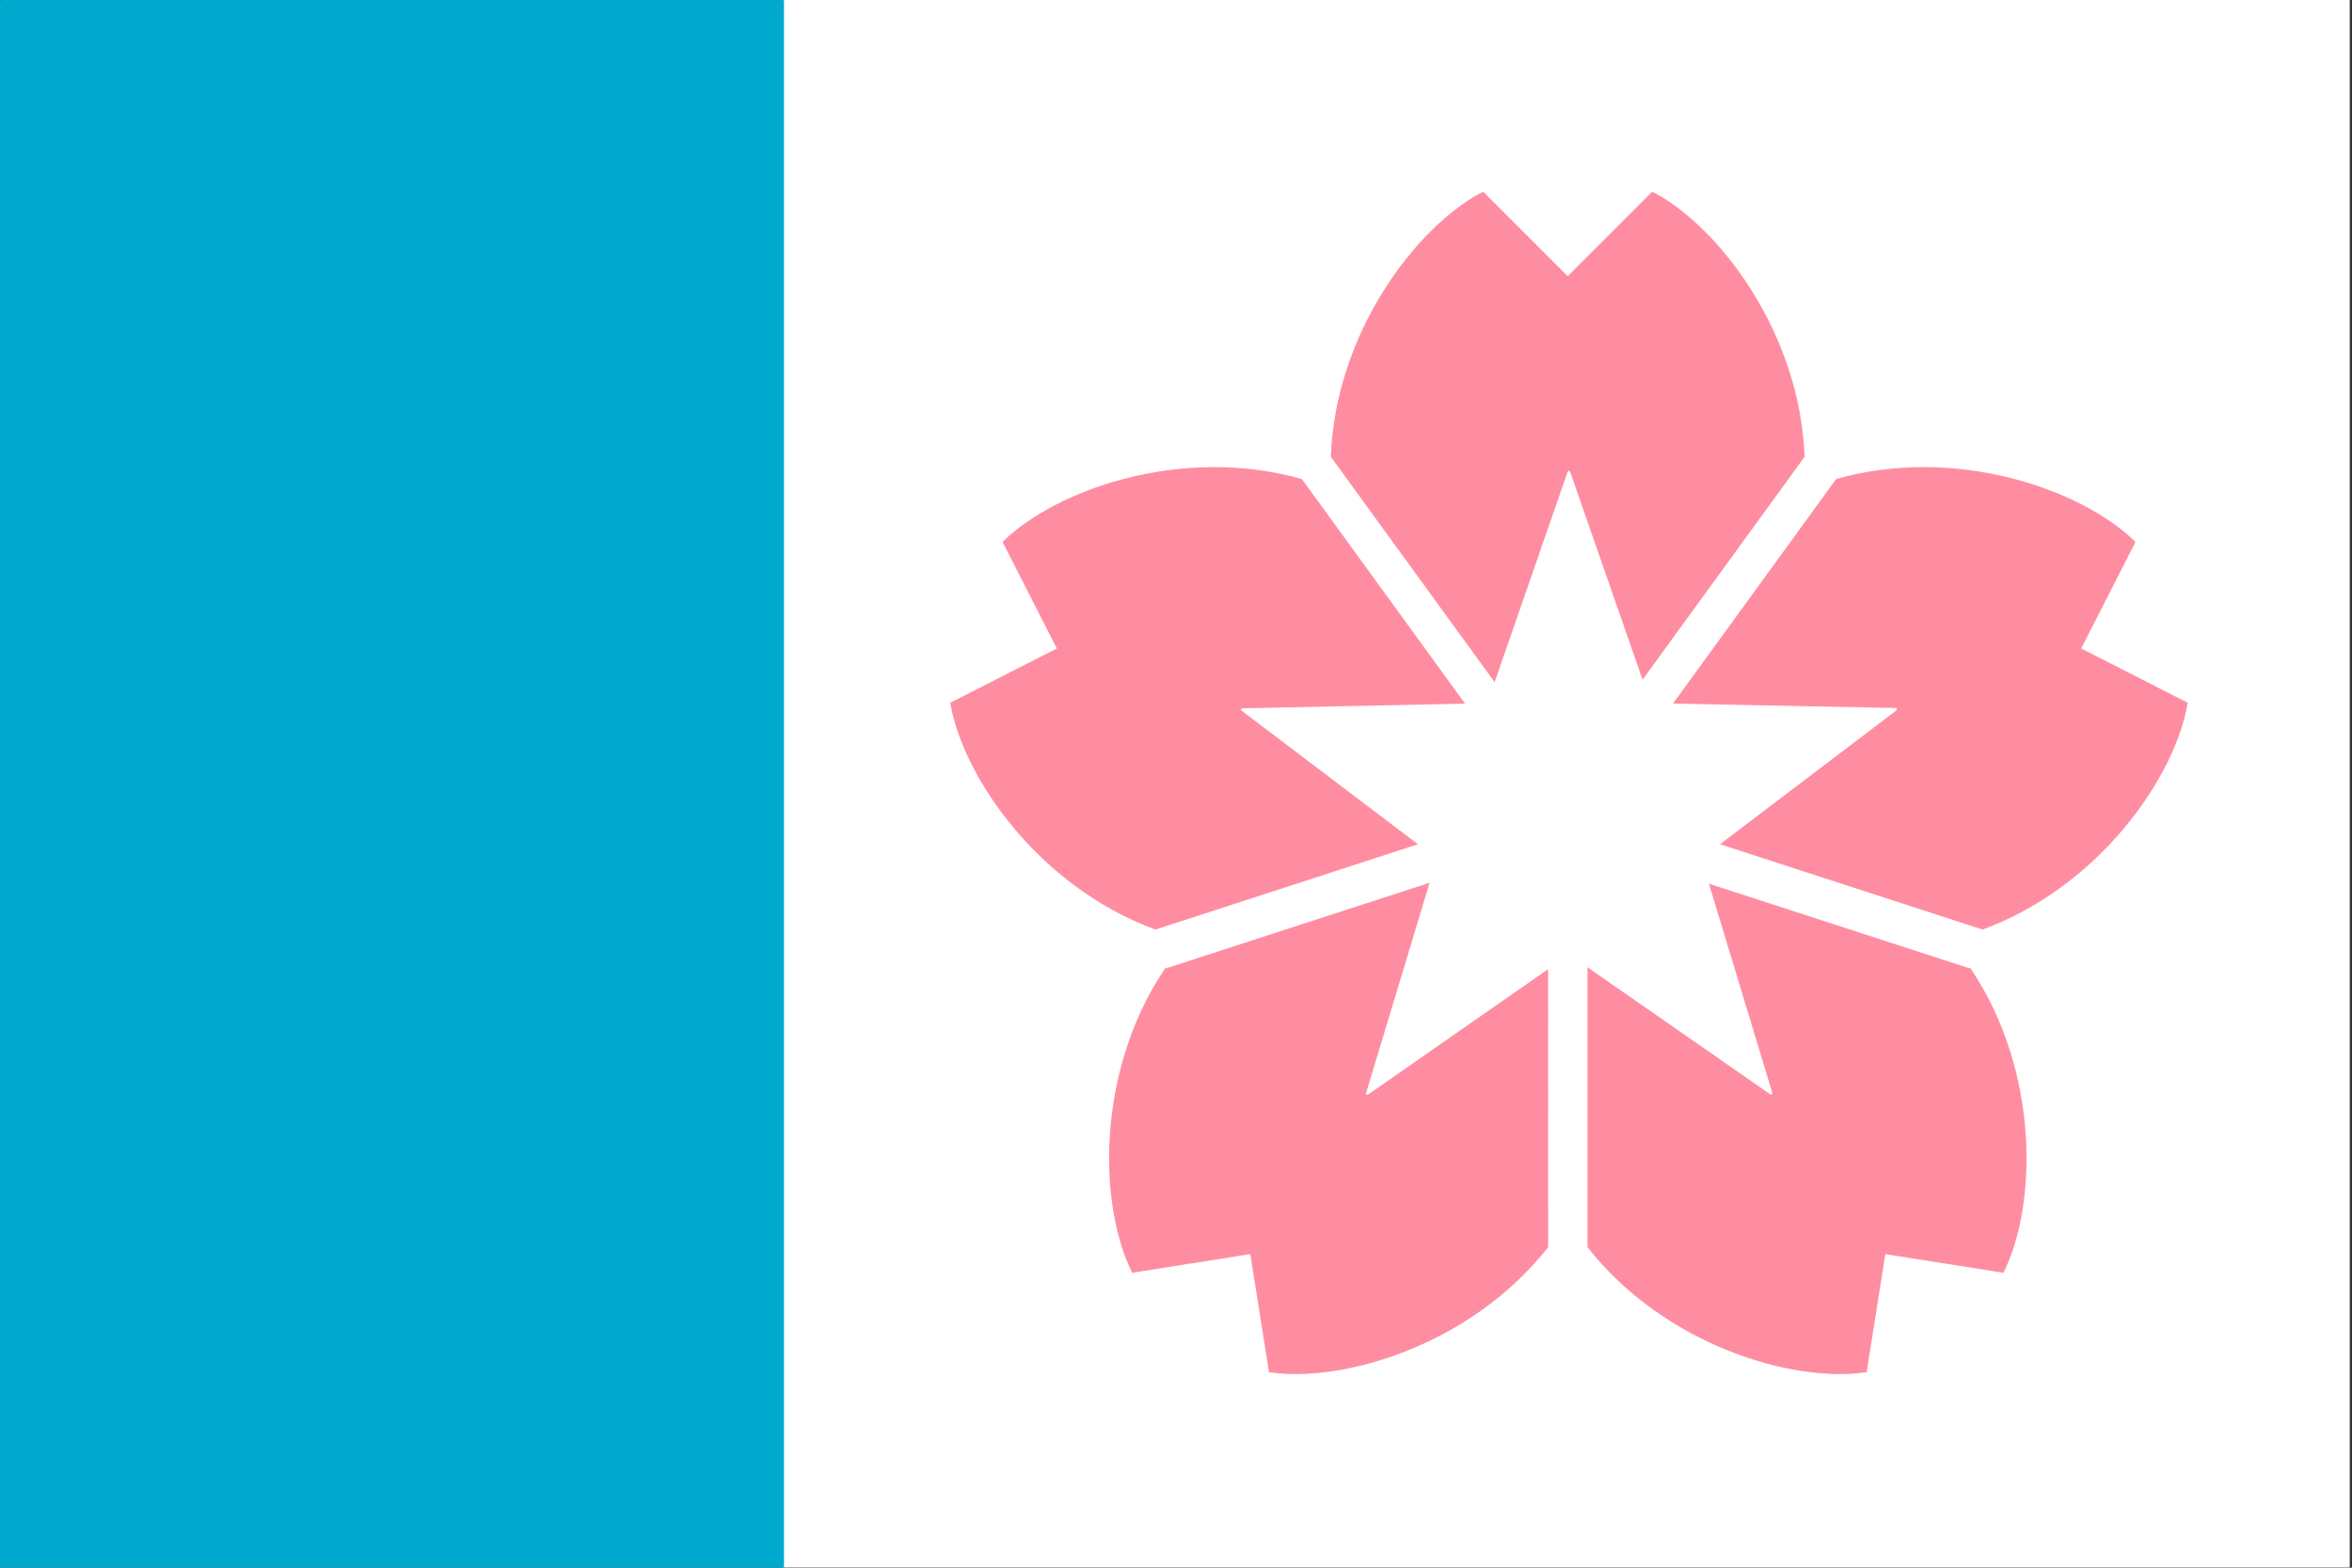
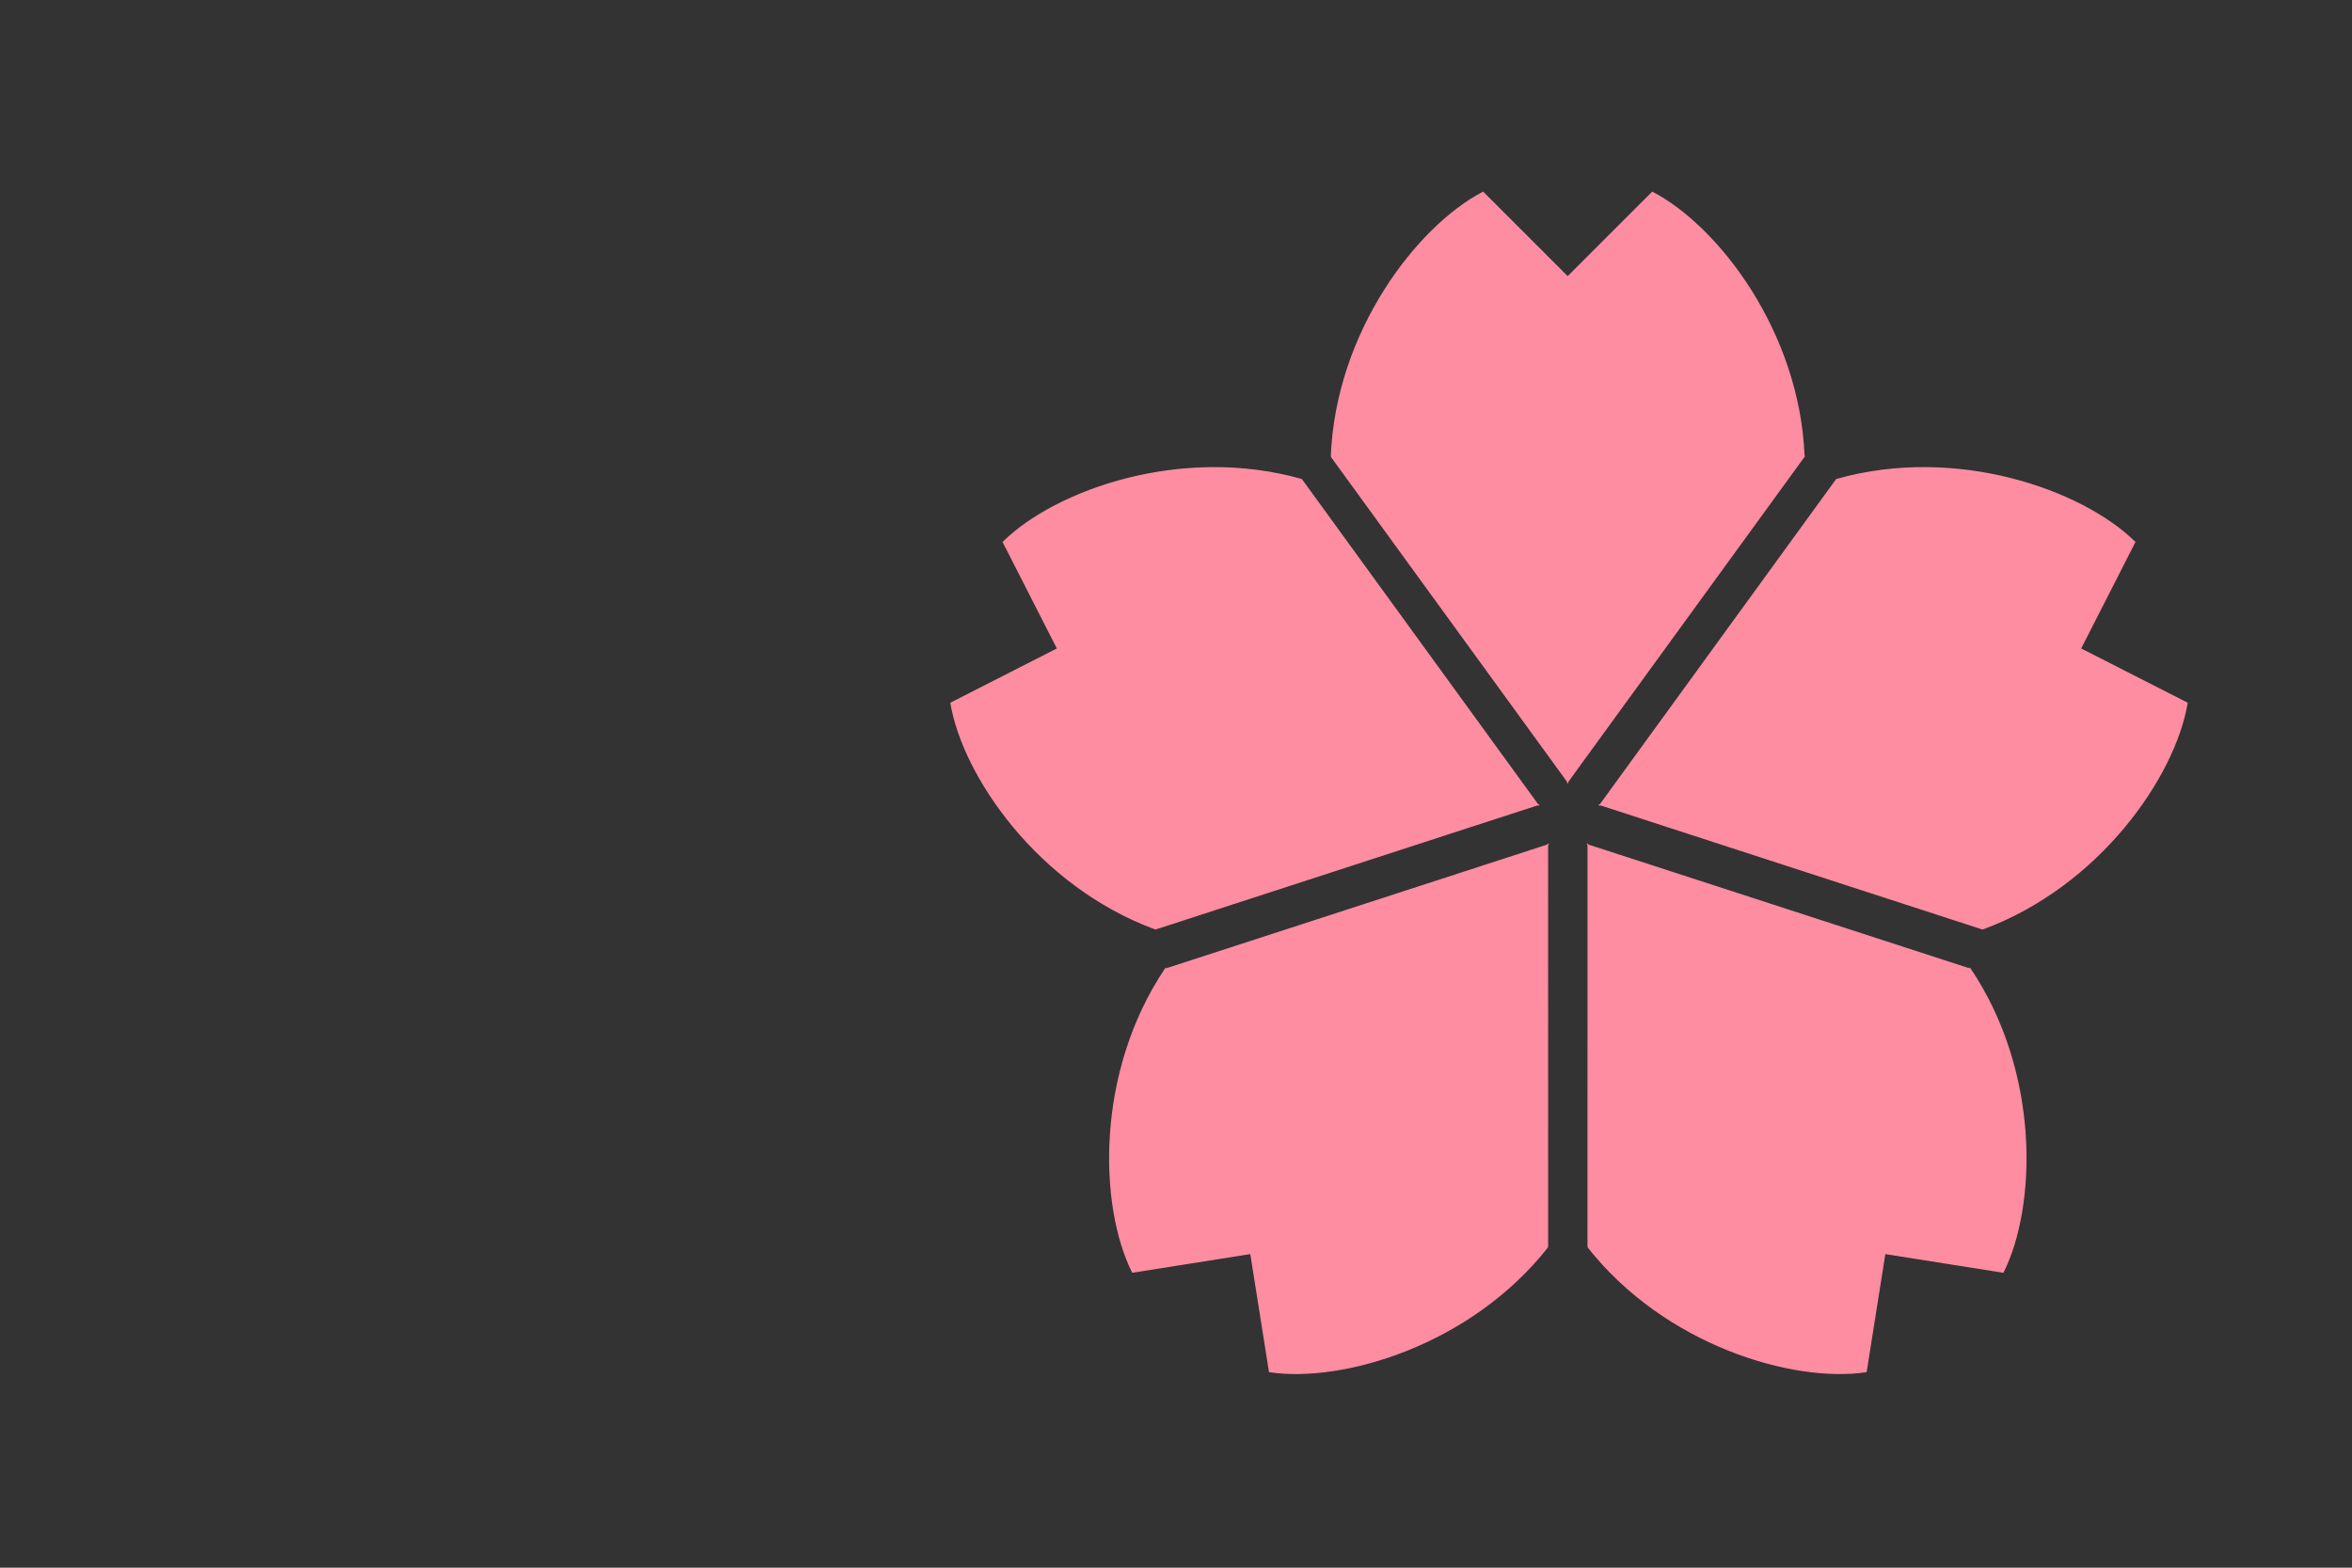
<svg xmlns="http://www.w3.org/2000/svg" width="1800" height="1200">
  <rect width="100%" height="100%" fill="#333333" stroke="none" />
  <g style="display:inline">
-     <path style="fill:#fff;stroke:#fff;stroke-width:1.547;stroke-linejoin:round;paint-order:markers fill stroke" d="M599.053.6h1198.453v1198.453H599.053z" />
-   </g>
+     </g>
  <g style="display:inline;opacity:1">
    <g style="fill:#ff8da1;fill-opacity:1;stroke:#ff8da1;stroke-opacity:1">
-       <path style="fill:#ff8da1;fill-opacity:1;stroke:#ff8da1;stroke-width:1px;stroke-linecap:butt;stroke-linejoin:miter;stroke-opacity:1" d="M1540.8 334 1360 582.8V196.6l64.8-64.8c50.267 26.2 112.333 107 116 202.2zm-361.6 0L1360 582.8V196.6l-64.8-64.8c-50.267 26.2-112.333 107-116 202.2zM1677.493 695.534 1385 600.467l367.298-119.342 81.653 41.604c-9.384 55.903-67.05 139.9-156.458 172.806zm-111.74-343.902L1385 600.467l367.298-119.342 41.604-81.653c-40.451-39.71-136.476-73.77-228.15-47.839zM1375.637 939.022l.029-307.555 227.003 312.442-14.336 90.513c-56.066 8.35-153.773-20.537-212.696-95.4zm292.541-212.543-292.511-95.012 227.003 312.442 90.513 14.336c25.267-50.742 27.986-152.593-25.004-231.766zM1344.54 939.022l-.029-307.555-227.003 312.442 14.336 90.513c56.066 8.35 153.773-20.537 212.696-95.4zm-292.541-212.543 292.511-95.012-227.003 312.442-90.513 14.336c-25.267-50.742-27.987-152.593 25.004-231.766zM1044.507 695.534 1337 600.467 969.702 481.124l-81.653 41.604c9.384 55.903 67.05 139.9 156.458 172.806zm111.74-343.902L1337 600.467 969.702 481.124l-41.604-81.653c40.451-39.71 136.476-73.77 228.15-47.839z" transform="translate(-160.226 15.474)" />
+       <path style="fill:#ff8da1;fill-opacity:1;stroke:#ff8da1;stroke-width:1px;stroke-linecap:butt;stroke-linejoin:miter;stroke-opacity:1" d="M1540.8 334 1360 582.8V196.6l64.8-64.8c50.267 26.2 112.333 107 116 202.2zm-361.6 0L1360 582.8V196.6l-64.8-64.8c-50.267 26.2-112.333 107-116 202.2M1677.493 695.534 1385 600.467l367.298-119.342 81.653 41.604c-9.384 55.903-67.05 139.9-156.458 172.806zm-111.74-343.902L1385 600.467l367.298-119.342 41.604-81.653c-40.451-39.71-136.476-73.77-228.15-47.839zM1375.637 939.022l.029-307.555 227.003 312.442-14.336 90.513c-56.066 8.35-153.773-20.537-212.696-95.4zm292.541-212.543-292.511-95.012 227.003 312.442 90.513 14.336c25.267-50.742 27.986-152.593-25.004-231.766zM1344.54 939.022l-.029-307.555-227.003 312.442 14.336 90.513c56.066 8.35 153.773-20.537 212.696-95.4zm-292.541-212.543 292.511-95.012-227.003 312.442-90.513 14.336c-25.267-50.742-27.987-152.593 25.004-231.766zM1044.507 695.534 1337 600.467 969.702 481.124l-81.653 41.604c9.384 55.903 67.05 139.9 156.458 172.806zm111.74-343.902L1337 600.467 969.702 481.124l-41.604-81.653c40.451-39.71 136.476-73.77 228.15-47.839z" transform="translate(-160.226 15.474)" />
    </g>
  </g>
  <g style="display:inline">
-     <path style="fill:#fff;stroke:#fff;stroke-width:2;stroke-linejoin:round;paint-order:markers fill stroke" d="m1355.424 836.882-154.562-107.444-154.459 107.592 54.423-180.199-150.056-113.651 188.197-3.925 61.719-177.832 61.889 177.773 188.201 3.745-149.947 113.795z" />
-     <path style="fill:#00a9ce;fill-opacity:1;stroke:#00a9ce;stroke-width:1.894;stroke-linejoin:round;stroke-opacity:1;paint-order:markers fill stroke" d="M.947.947h598.106v1198.106h-598.106z" />
-   </g>
+     </g>
</svg>